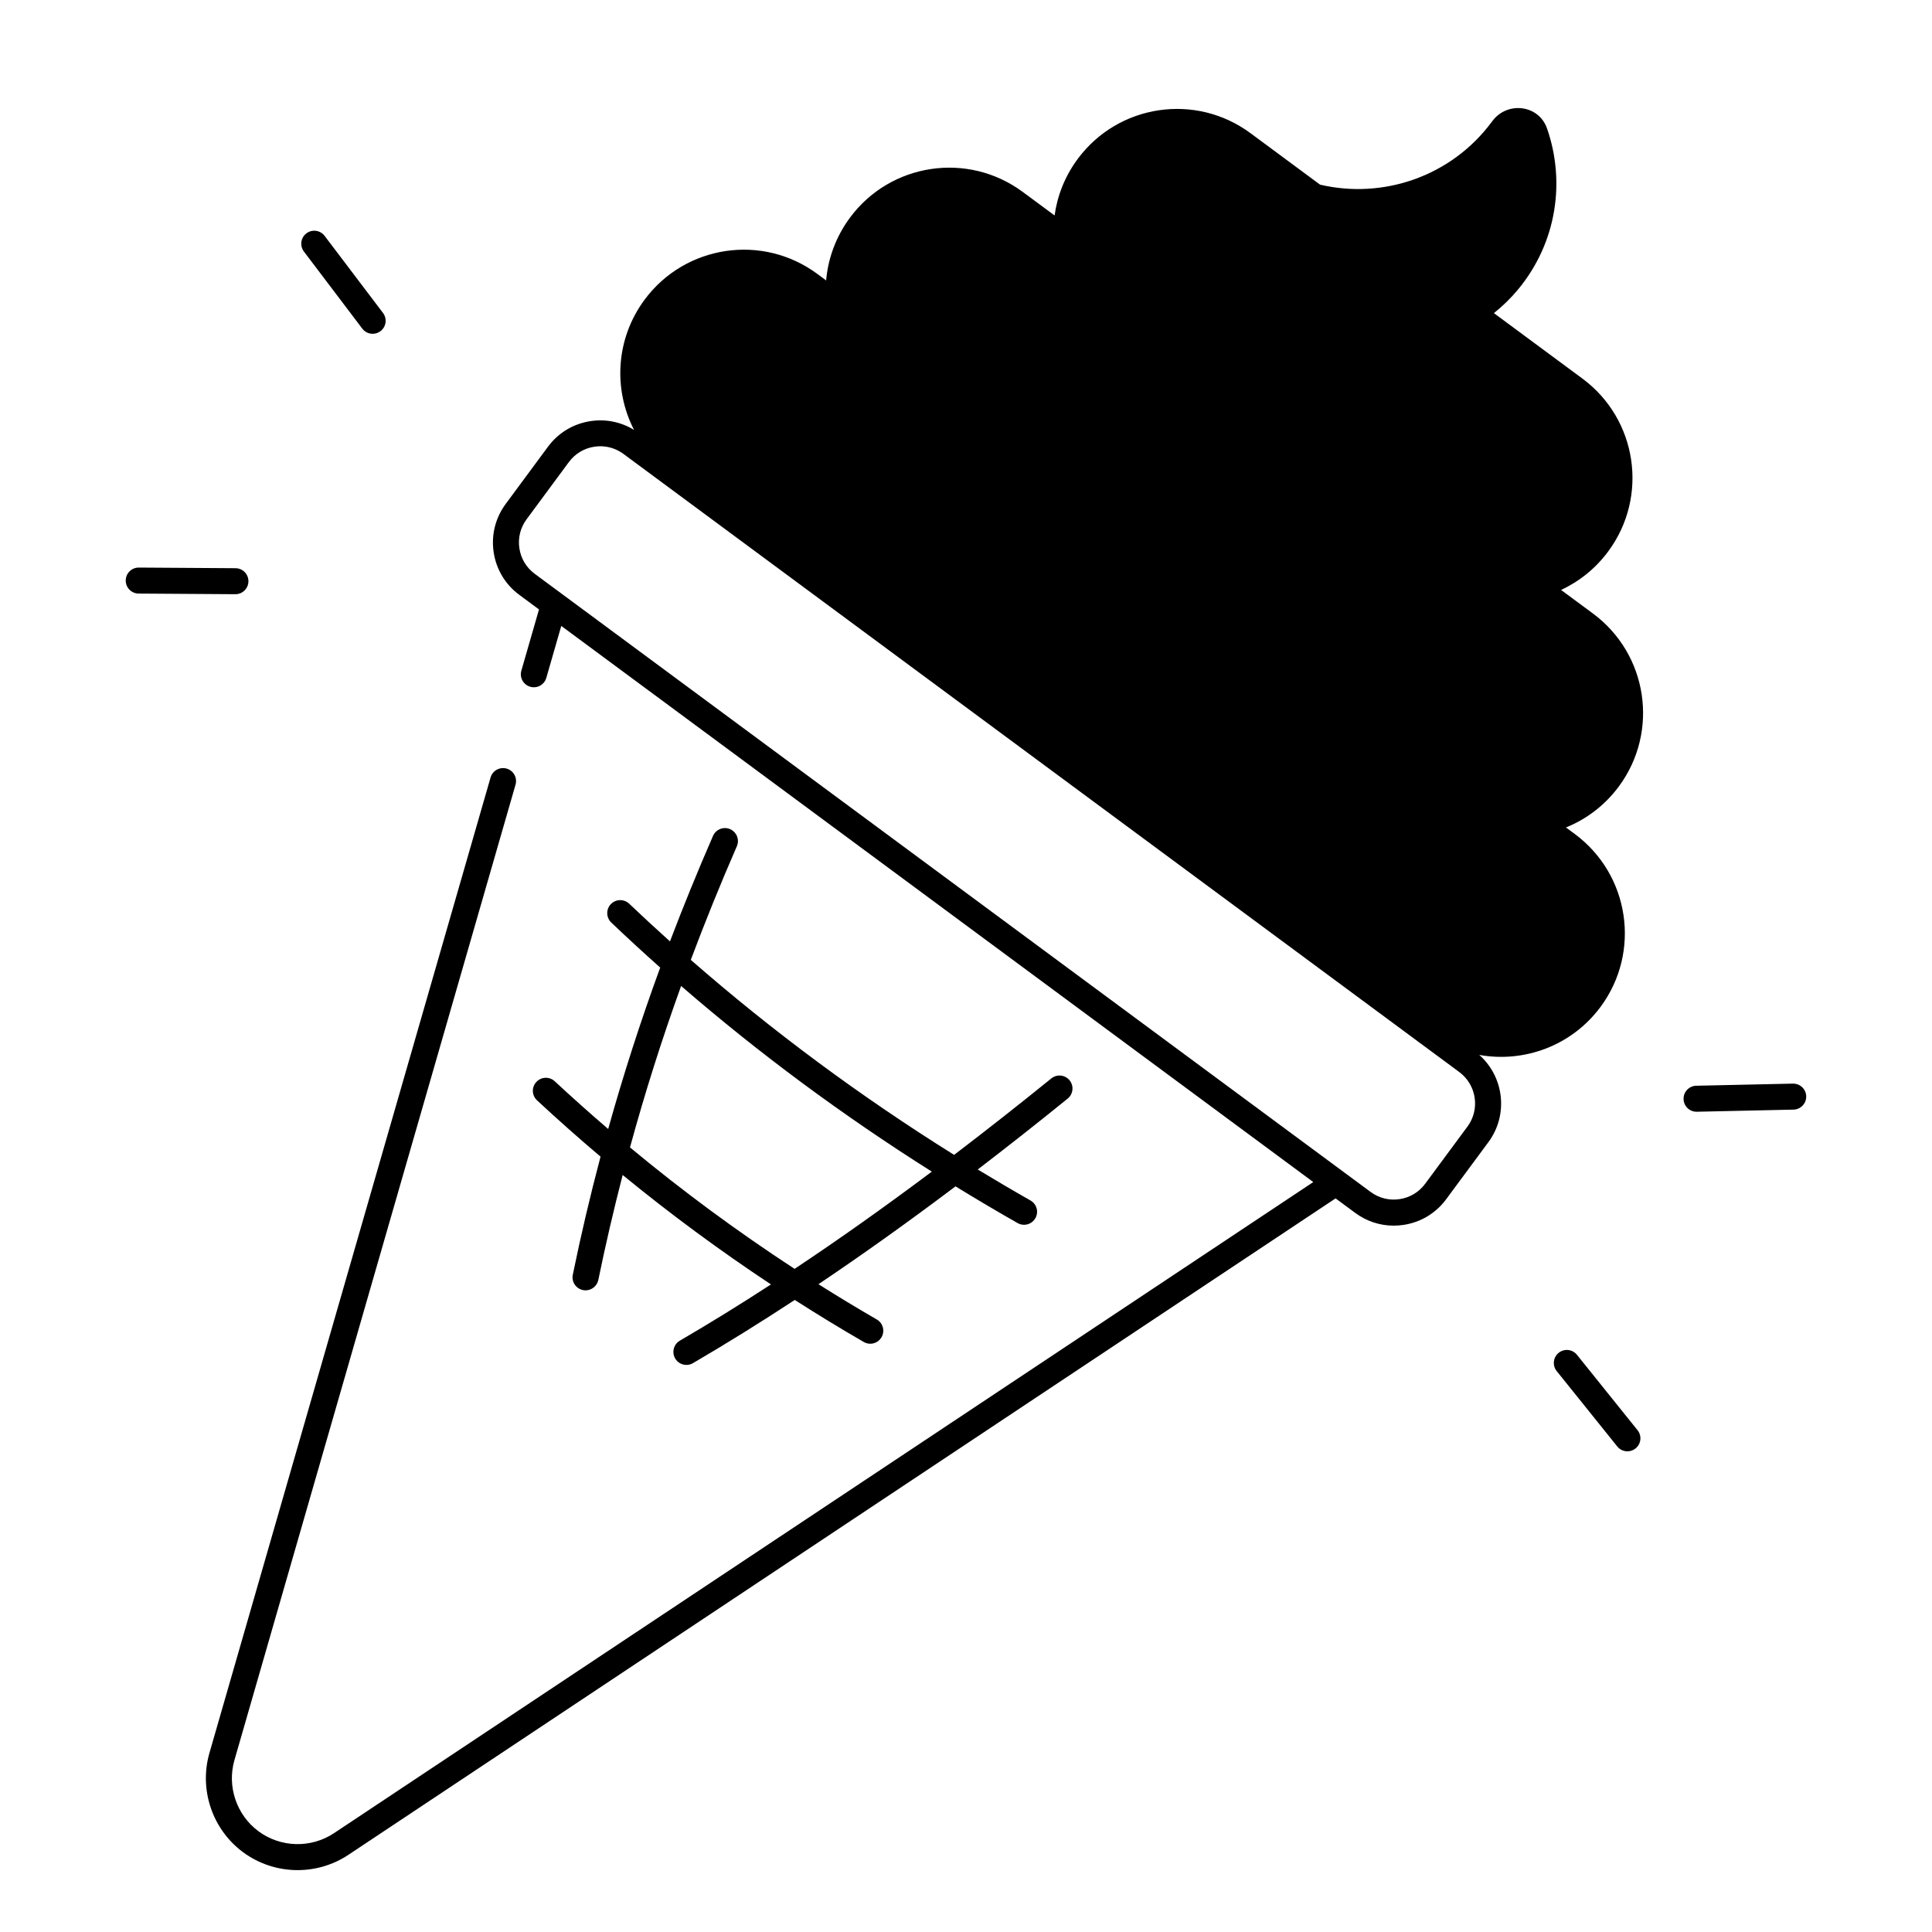
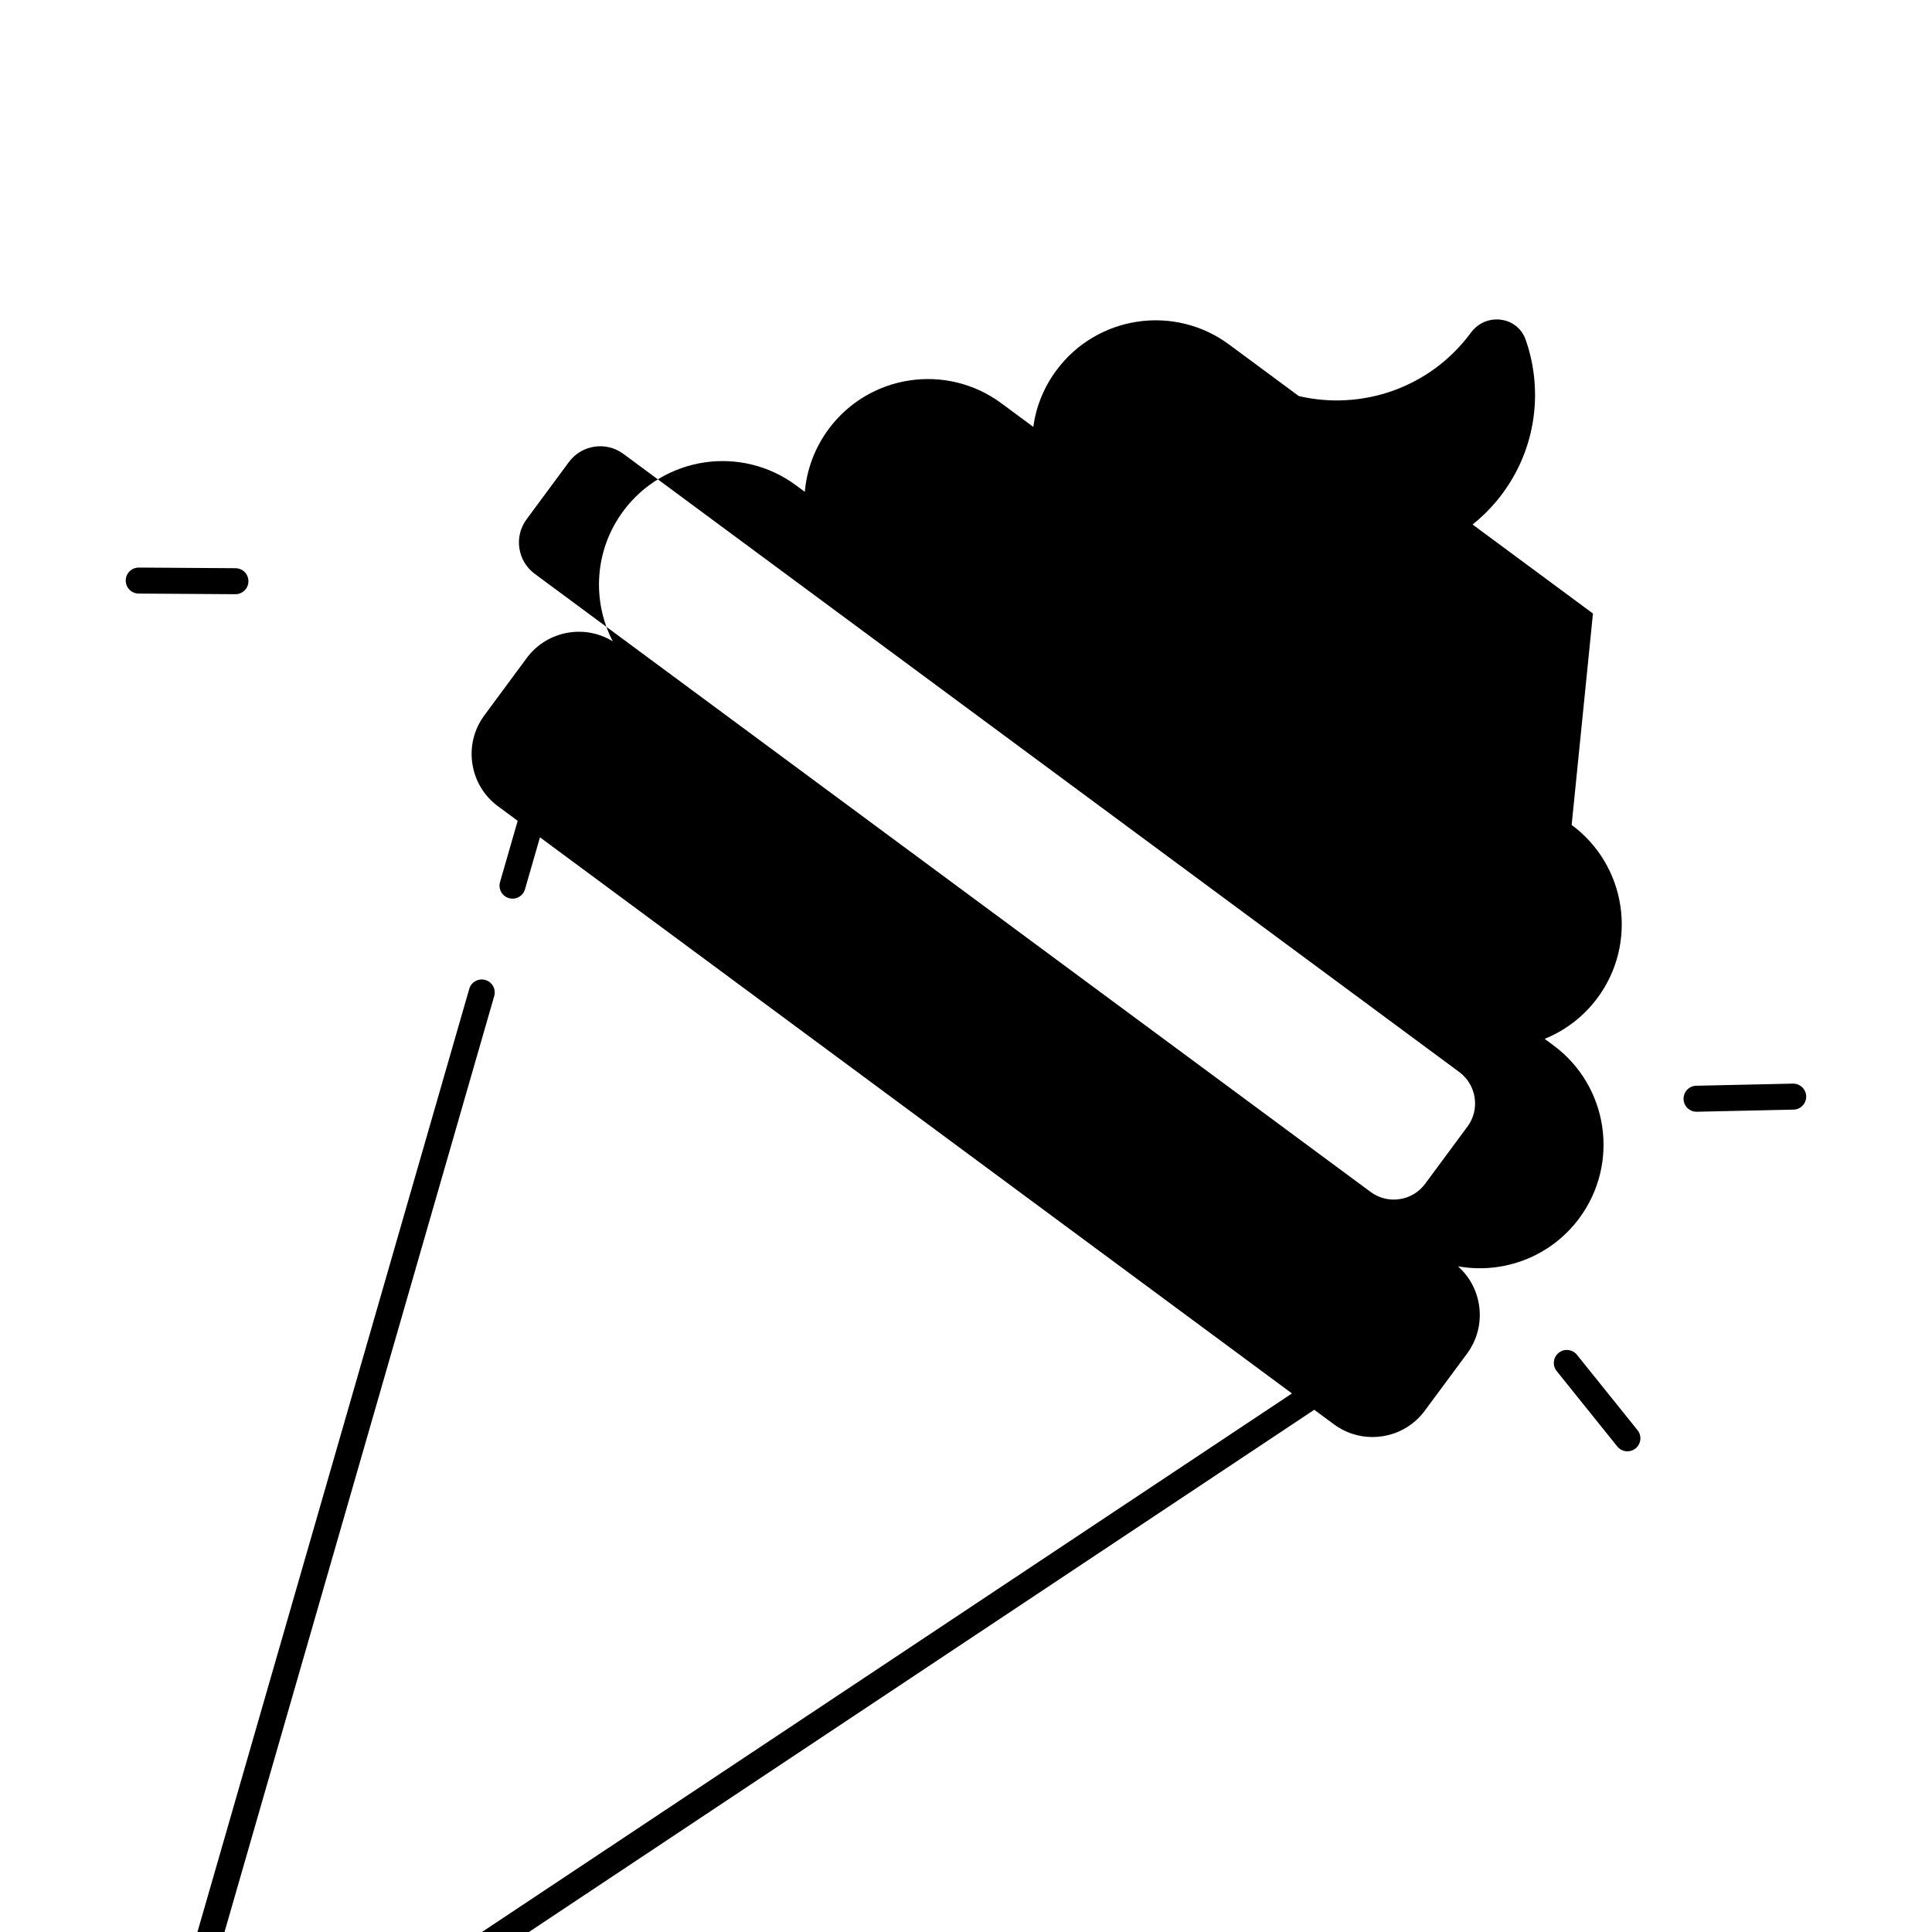
<svg xmlns="http://www.w3.org/2000/svg" fill="#000000" width="800px" height="800px" version="1.1" viewBox="144 144 512 512">
  <g>
-     <path d="m566.15 306.59-8.453-6.25c4.801-2.234 9.133-5.656 12.508-10.223 10.754-14.543 7.684-35.039-6.859-45.797l-23.449-17.34c2.312-1.84 4.457-3.926 6.406-6.269 10.32-12.469 12.566-28.684 7.664-42.695-2.195-6.269-10.559-7.262-14.496-1.898-0.031 0.039-0.059 0.078-0.09 0.117-10.805 14.602-28.918 20.605-45.551 16.699l-18.449-13.648c-14.543-10.754-35.039-7.684-45.797 6.859-3.375 4.555-5.383 9.703-6.109 14.957l-8.453-6.25c-14.543-10.754-35.039-7.684-45.797 6.859-3.719 5.039-5.785 10.785-6.297 16.602l-2.332-1.723c-14.543-10.754-35.039-7.684-45.797 6.859-7.664 10.363-8.297 23.754-2.773 34.48-3.445-2.106-7.477-2.941-11.512-2.332-4.547 0.68-8.562 3.09-11.297 6.789l-11.207 15.164c-2.734 3.699-3.867 8.234-3.188 12.793 0.68 4.547 3.09 8.562 6.789 11.297l5.227 3.867-4.676 16.227c-0.531 1.832 0.531 3.738 2.352 4.262 1.832 0.531 3.738-0.531 4.262-2.352l3.965-13.766 199.29 147.38-259.52 172.55c-6.09 4.043-14.129 3.848-20.004-0.5-5.824-4.309-8.383-11.875-6.387-18.832l74.5-258.53c0.531-1.832-0.531-3.738-2.352-4.262-1.832-0.523-3.738 0.531-4.262 2.352l-74.508 258.53c-2.793 9.711 0.777 20.27 8.906 26.281 4.269 3.16 9.359 4.754 14.465 4.754 4.695 0 9.387-1.348 13.461-4.055l261.61-173.96 5.207 3.848c2.992 2.215 6.543 3.375 10.203 3.375 0.855 0 1.723-0.07 2.59-0.195 4.547-0.68 8.562-3.09 11.297-6.789l11.207-15.152c5.344-7.223 4.172-17.27-2.43-23.113 11.875 2.144 24.5-2.391 32.168-12.754 10.754-14.543 7.684-35.039-6.859-45.797l-2.332-1.723c5.41-2.184 10.301-5.844 14.031-10.883 10.742-14.547 7.672-35.051-6.871-45.809zm-33.262 135.97-11.207 15.152c-1.645 2.223-4.043 3.672-6.781 4.074-2.727 0.414-5.453-0.266-7.676-1.91l-221.51-163.8c-2.215-1.645-3.672-4.043-4.074-6.781-0.414-2.727 0.266-5.453 1.91-7.676l11.207-15.164c1.645-2.215 4.043-3.672 6.781-4.074 0.523-0.078 1.031-0.117 1.555-0.117 2.195 0 4.32 0.699 6.121 2.027l221.52 163.82c4.574 3.398 5.547 9.883 2.152 14.457z" />
-     <path d="m291.01 430.55c-1.398-1.301-3.57-1.219-4.871 0.176-1.301 1.398-1.219 3.57 0.176 4.871 5.492 5.106 11.109 10.078 16.836 14.926-2.746 10.352-5.195 20.762-7.352 31.293-0.383 1.859 0.816 3.68 2.688 4.062 0.234 0.051 0.461 0.07 0.699 0.07 1.605 0 3.039-1.121 3.375-2.754 1.918-9.348 4.074-18.609 6.453-27.809 12.594 10.32 25.723 20.004 39.301 29-8.195 5.324-16.234 10.293-24.148 14.906-1.645 0.953-2.195 3.07-1.238 4.715 0.641 1.102 1.789 1.711 2.981 1.711 0.59 0 1.191-0.148 1.73-0.473 8.828-5.144 17.809-10.727 26.98-16.746 6.012 3.848 12.113 7.566 18.293 11.141 0.543 0.316 1.133 0.461 1.723 0.461 1.191 0 2.344-0.621 2.981-1.723 0.953-1.645 0.395-3.75-1.258-4.703-5.215-3.012-10.363-6.129-15.457-9.348 11.738-7.891 23.824-16.512 36.32-25.93 5.422 3.324 10.902 6.574 16.461 9.73 0.543 0.305 1.121 0.453 1.703 0.453 1.199 0 2.363-0.629 3-1.742 0.945-1.652 0.363-3.758-1.289-4.695-4.715-2.676-9.367-5.422-13.984-8.215 7.773-5.953 15.703-12.203 23.832-18.785 1.477-1.199 1.703-3.367 0.512-4.84-1.199-1.477-3.367-1.703-4.84-0.512-8.809 7.133-17.387 13.875-25.77 20.262-24.875-15.539-48.227-32.836-69.777-51.68 3.758-10.016 7.812-20.035 12.203-30.102 0.758-1.742-0.039-3.769-1.781-4.535-1.742-0.758-3.769 0.039-4.535 1.781-4.074 9.348-7.871 18.656-11.406 27.965-3.652-3.285-7.262-6.613-10.805-9.988-1.379-1.309-3.551-1.258-4.871 0.117-1.309 1.379-1.258 3.551 0.117 4.871 4.242 4.043 8.57 8.02 12.969 11.938-5.207 14.219-9.781 28.438-13.785 42.773-4.816-4.133-9.531-8.344-14.164-12.645zm33.492-25.258c20.625 17.859 42.844 34.312 66.441 49.199-12.527 9.387-24.609 17.949-36.367 25.77-15.133-9.891-29.719-20.633-43.621-32.188 3.914-14.344 8.422-28.574 13.547-42.781z" />
+     <path d="m566.15 306.59-8.453-6.25l-23.449-17.34c2.312-1.84 4.457-3.926 6.406-6.269 10.32-12.469 12.566-28.684 7.664-42.695-2.195-6.269-10.559-7.262-14.496-1.898-0.031 0.039-0.059 0.078-0.09 0.117-10.805 14.602-28.918 20.605-45.551 16.699l-18.449-13.648c-14.543-10.754-35.039-7.684-45.797 6.859-3.375 4.555-5.383 9.703-6.109 14.957l-8.453-6.25c-14.543-10.754-35.039-7.684-45.797 6.859-3.719 5.039-5.785 10.785-6.297 16.602l-2.332-1.723c-14.543-10.754-35.039-7.684-45.797 6.859-7.664 10.363-8.297 23.754-2.773 34.48-3.445-2.106-7.477-2.941-11.512-2.332-4.547 0.68-8.562 3.09-11.297 6.789l-11.207 15.164c-2.734 3.699-3.867 8.234-3.188 12.793 0.68 4.547 3.09 8.562 6.789 11.297l5.227 3.867-4.676 16.227c-0.531 1.832 0.531 3.738 2.352 4.262 1.832 0.531 3.738-0.531 4.262-2.352l3.965-13.766 199.29 147.38-259.52 172.55c-6.09 4.043-14.129 3.848-20.004-0.5-5.824-4.309-8.383-11.875-6.387-18.832l74.5-258.53c0.531-1.832-0.531-3.738-2.352-4.262-1.832-0.523-3.738 0.531-4.262 2.352l-74.508 258.53c-2.793 9.711 0.777 20.27 8.906 26.281 4.269 3.16 9.359 4.754 14.465 4.754 4.695 0 9.387-1.348 13.461-4.055l261.61-173.96 5.207 3.848c2.992 2.215 6.543 3.375 10.203 3.375 0.855 0 1.723-0.07 2.59-0.195 4.547-0.68 8.562-3.09 11.297-6.789l11.207-15.152c5.344-7.223 4.172-17.27-2.43-23.113 11.875 2.144 24.5-2.391 32.168-12.754 10.754-14.543 7.684-35.039-6.859-45.797l-2.332-1.723c5.41-2.184 10.301-5.844 14.031-10.883 10.742-14.547 7.672-35.051-6.871-45.809zm-33.262 135.97-11.207 15.152c-1.645 2.223-4.043 3.672-6.781 4.074-2.727 0.414-5.453-0.266-7.676-1.91l-221.51-163.8c-2.215-1.645-3.672-4.043-4.074-6.781-0.414-2.727 0.266-5.453 1.91-7.676l11.207-15.164c1.645-2.215 4.043-3.672 6.781-4.074 0.523-0.078 1.031-0.117 1.555-0.117 2.195 0 4.32 0.699 6.121 2.027l221.52 163.82c4.574 3.398 5.547 9.883 2.152 14.457z" />
    <path d="m619.14 431.17-25.613 0.562c-1.898 0.039-3.406 1.613-3.367 3.523 0.039 1.879 1.574 3.367 3.445 3.367h0.078l25.613-0.562c1.898-0.039 3.406-1.613 3.367-3.523-0.047-1.902-1.582-3.379-3.523-3.367z" />
    <path d="m561.91 503.04c-1.191-1.484-3.356-1.723-4.84-0.531-1.484 1.191-1.723 3.356-0.531 4.84l16.051 19.977c0.68 0.848 1.684 1.289 2.688 1.289 0.758 0 1.516-0.246 2.156-0.758 1.484-1.191 1.723-3.356 0.531-4.84z" />
    <path d="m206.39 301.47c1.891 0 3.434-1.523 3.445-3.426 0.012-1.898-1.516-3.453-3.426-3.465l-25.625-0.168h-0.02c-1.891 0-3.434 1.523-3.445 3.426-0.012 1.898 1.516 3.453 3.426 3.465l25.625 0.168h0.02z" />
-     <path d="m240.01 231.09c0.68 0.895 1.703 1.367 2.746 1.367 0.727 0 1.457-0.227 2.078-0.699 1.516-1.152 1.812-3.305 0.668-4.82l-15.477-20.43c-1.152-1.516-3.305-1.812-4.82-0.668-1.516 1.152-1.812 3.305-0.668 4.82z" />
  </g>
</svg>